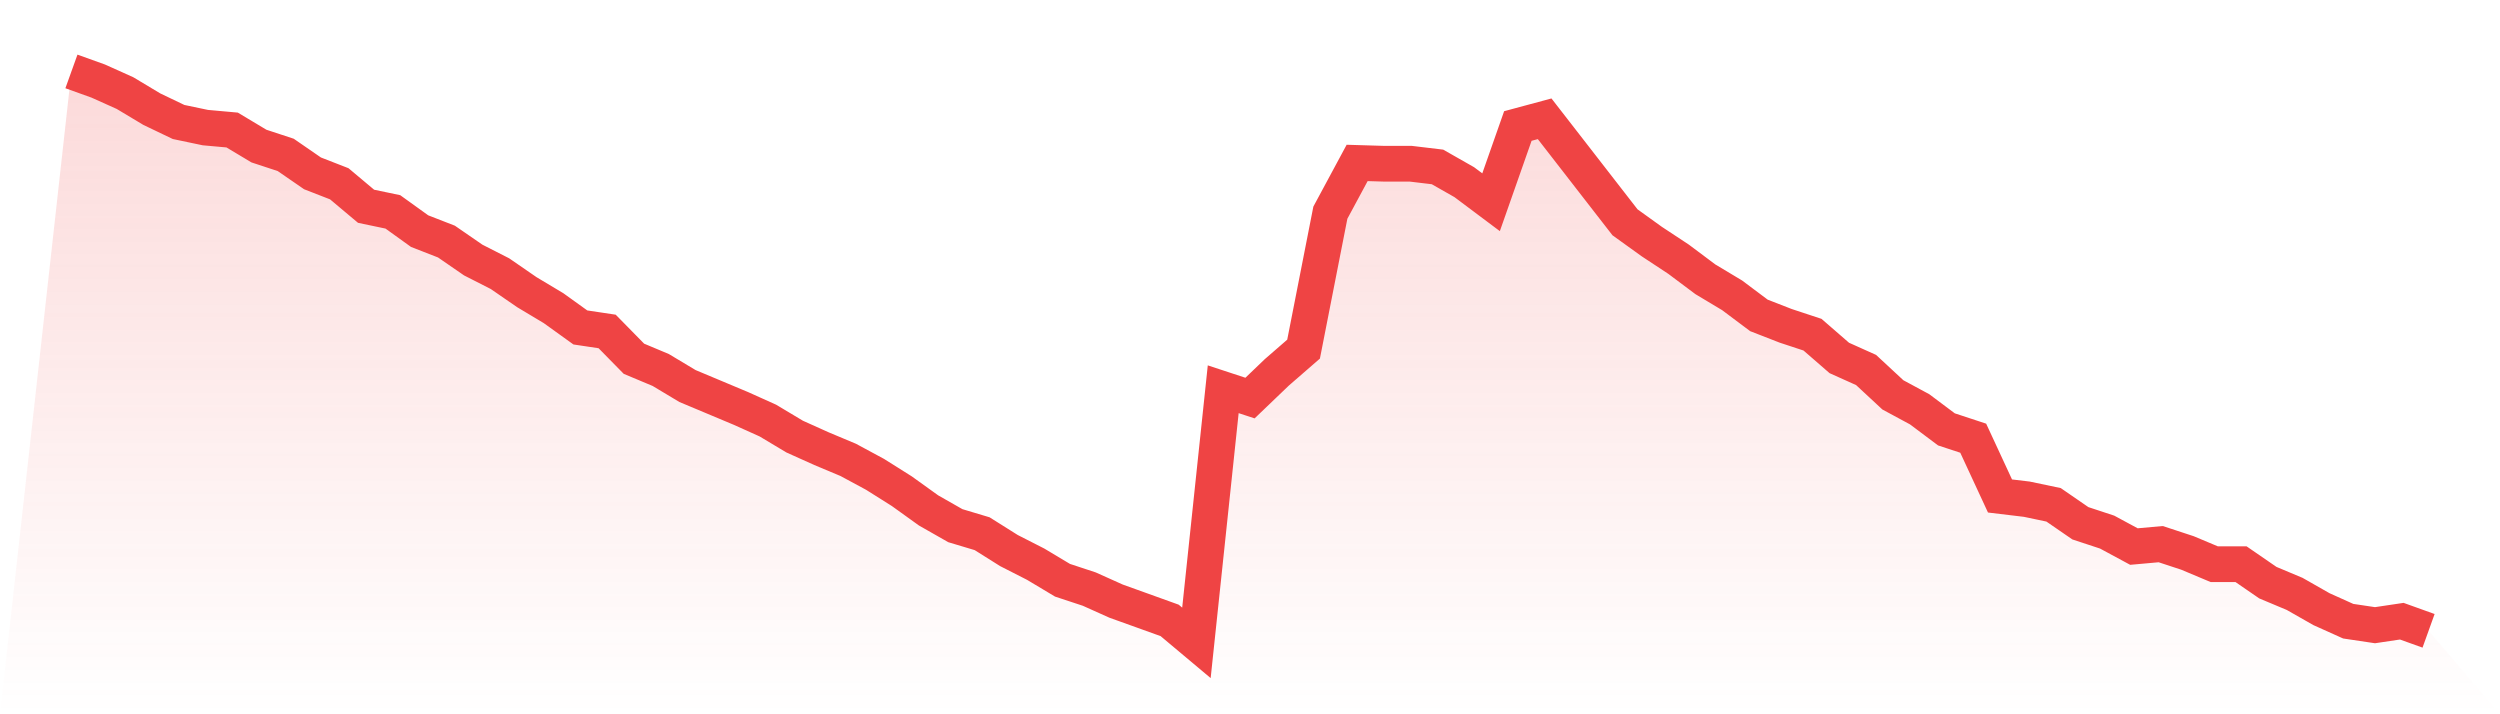
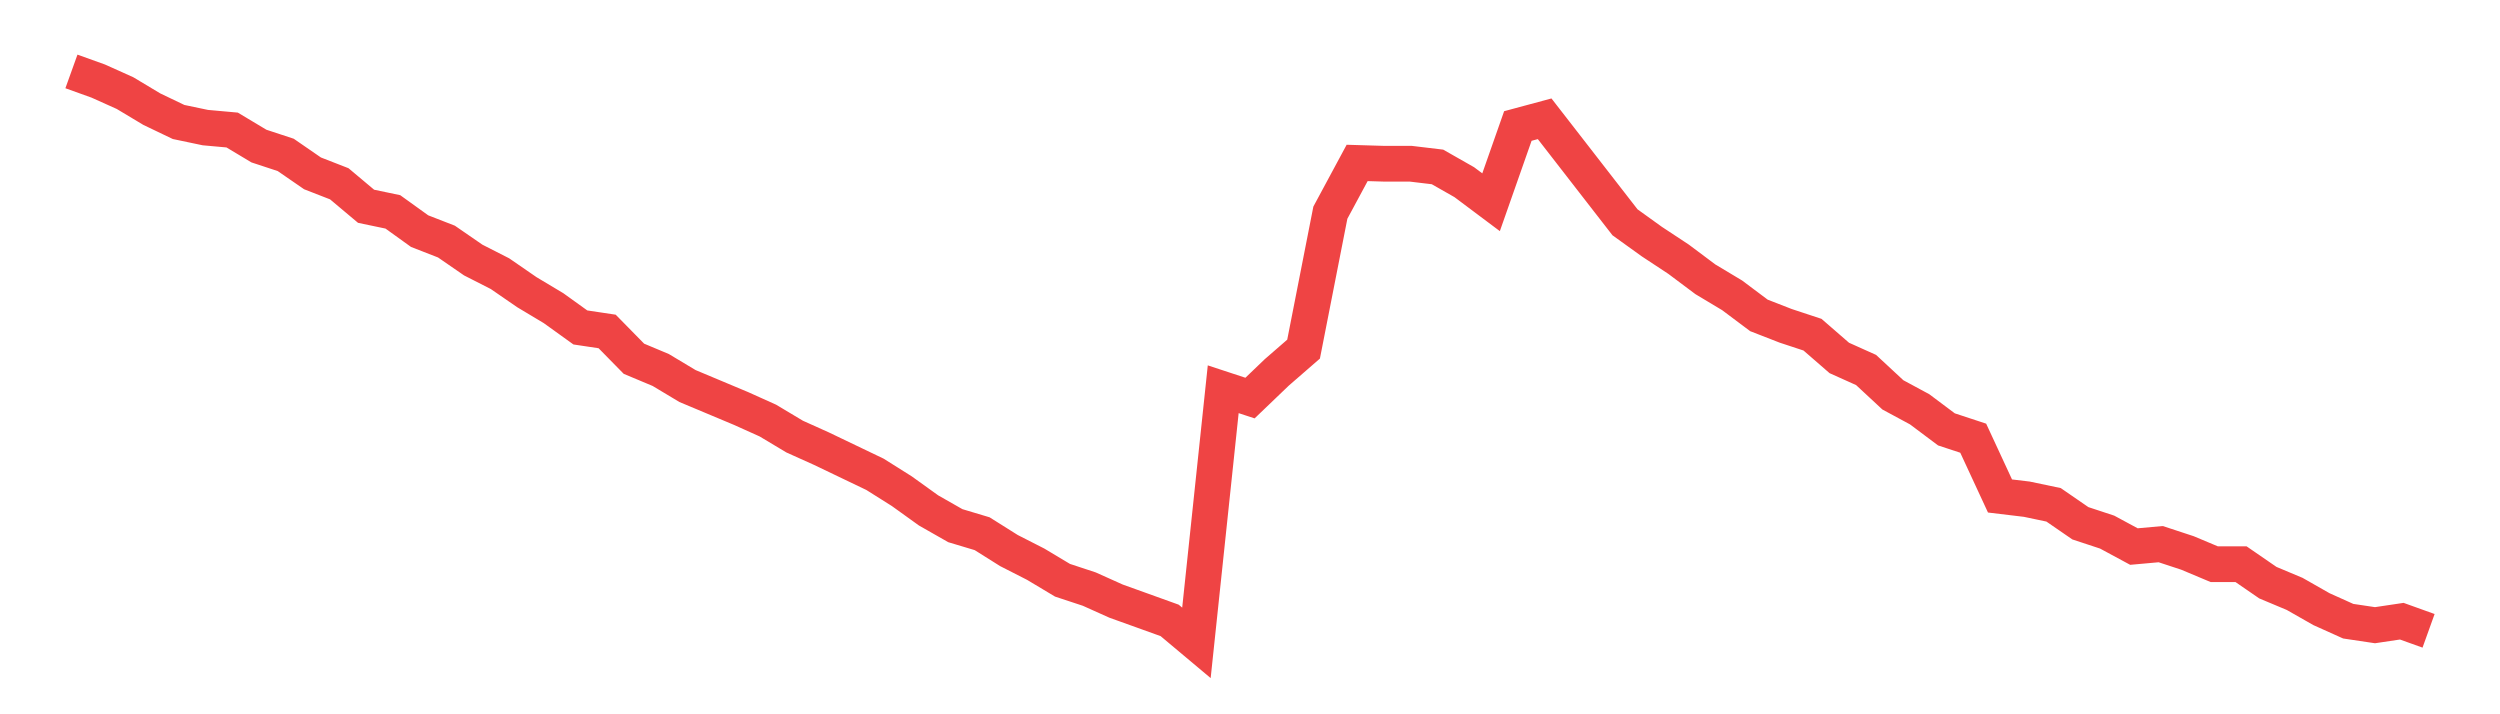
<svg xmlns="http://www.w3.org/2000/svg" viewBox="0 0 140 40">
  <defs>
    <linearGradient id="gradient" x1="0" x2="0" y1="0" y2="1">
      <stop offset="0%" stop-color="#ef4444" stop-opacity="0.2" />
      <stop offset="100%" stop-color="#ef4444" stop-opacity="0" />
    </linearGradient>
  </defs>
-   <path d="M4,4 L4,4 L5.5,4.539 L7,5.213 L8.5,6.112 L10,6.831 L11.5,7.146 L13,7.281 L14.5,8.18 L16,8.674 L17.5,9.708 L19,10.292 L20.5,11.551 L22,11.865 L23.5,12.944 L25,13.528 L26.5,14.562 L28,15.326 L29.5,16.36 L31,17.258 L32.5,18.337 L34,18.562 L35.5,20.09 L37,20.719 L38.5,21.618 L40,22.247 L41.5,22.876 L43,23.551 L44.5,24.449 L46,25.124 L47.5,25.753 L49,26.562 L50.5,27.506 L52,28.584 L53.5,29.438 L55,29.888 L56.5,30.831 L58,31.596 L59.5,32.494 L61,32.989 L62.5,33.663 L64,34.202 L65.5,34.742 L67,36 L68.5,21.798 L70,22.292 L71.5,20.854 L73,19.551 L74.5,11.91 L76,9.124 L77.5,9.169 L79,9.169 L80.5,9.348 L82,10.202 L83.5,11.326 L85,7.056 L86.5,6.652 L88,8.584 L89.5,10.517 L91,12.449 L92.5,13.528 L94,14.517 L95.5,15.64 L97,16.539 L98.5,17.663 L100,18.247 L101.5,18.742 L103,20.045 L104.5,20.719 L106,22.112 L107.5,22.921 L109,24.045 L110.5,24.539 L112,27.775 L113.5,27.955 L115,28.27 L116.5,29.303 L118,29.798 L119.5,30.607 L121,30.472 L122.5,30.966 L124,31.596 L125.5,31.596 L127,32.629 L128.5,33.258 L130,34.112 L131.5,34.787 L133,35.011 L134.5,34.787 L136,35.326 L140,40 L0,40 z" fill="url(#gradient)" />
-   <path d="M4,4 L4,4 L5.5,4.539 L7,5.213 L8.5,6.112 L10,6.831 L11.5,7.146 L13,7.281 L14.5,8.18 L16,8.674 L17.5,9.708 L19,10.292 L20.5,11.551 L22,11.865 L23.5,12.944 L25,13.528 L26.5,14.562 L28,15.326 L29.5,16.36 L31,17.258 L32.5,18.337 L34,18.562 L35.5,20.09 L37,20.719 L38.5,21.618 L40,22.247 L41.5,22.876 L43,23.551 L44.5,24.449 L46,25.124 L47.5,25.753 L49,26.562 L50.5,27.506 L52,28.584 L53.5,29.438 L55,29.888 L56.5,30.831 L58,31.596 L59.5,32.494 L61,32.989 L62.5,33.663 L64,34.202 L65.5,34.742 L67,36 L68.5,21.798 L70,22.292 L71.5,20.854 L73,19.551 L74.5,11.91 L76,9.124 L77.5,9.169 L79,9.169 L80.5,9.348 L82,10.202 L83.5,11.326 L85,7.056 L86.5,6.652 L88,8.584 L89.5,10.517 L91,12.449 L92.5,13.528 L94,14.517 L95.5,15.64 L97,16.539 L98.5,17.663 L100,18.247 L101.5,18.742 L103,20.045 L104.5,20.719 L106,22.112 L107.5,22.921 L109,24.045 L110.5,24.539 L112,27.775 L113.5,27.955 L115,28.27 L116.5,29.303 L118,29.798 L119.5,30.607 L121,30.472 L122.5,30.966 L124,31.596 L125.5,31.596 L127,32.629 L128.5,33.258 L130,34.112 L131.5,34.787 L133,35.011 L134.5,34.787 L136,35.326" fill="none" stroke="#ef4444" stroke-width="2" />
+   <path d="M4,4 L4,4 L5.5,4.539 L7,5.213 L8.5,6.112 L10,6.831 L11.5,7.146 L13,7.281 L14.5,8.18 L16,8.674 L17.5,9.708 L19,10.292 L20.5,11.551 L22,11.865 L23.5,12.944 L25,13.528 L26.5,14.562 L28,15.326 L29.5,16.36 L31,17.258 L32.5,18.337 L34,18.562 L35.5,20.09 L37,20.719 L38.5,21.618 L40,22.247 L41.5,22.876 L43,23.551 L44.5,24.449 L46,25.124 L49,26.562 L50.5,27.506 L52,28.584 L53.5,29.438 L55,29.888 L56.5,30.831 L58,31.596 L59.5,32.494 L61,32.989 L62.5,33.663 L64,34.202 L65.5,34.742 L67,36 L68.5,21.798 L70,22.292 L71.5,20.854 L73,19.551 L74.5,11.91 L76,9.124 L77.5,9.169 L79,9.169 L80.5,9.348 L82,10.202 L83.5,11.326 L85,7.056 L86.5,6.652 L88,8.584 L89.5,10.517 L91,12.449 L92.5,13.528 L94,14.517 L95.5,15.64 L97,16.539 L98.5,17.663 L100,18.247 L101.5,18.742 L103,20.045 L104.5,20.719 L106,22.112 L107.5,22.921 L109,24.045 L110.5,24.539 L112,27.775 L113.5,27.955 L115,28.27 L116.5,29.303 L118,29.798 L119.5,30.607 L121,30.472 L122.5,30.966 L124,31.596 L125.5,31.596 L127,32.629 L128.5,33.258 L130,34.112 L131.5,34.787 L133,35.011 L134.5,34.787 L136,35.326" fill="none" stroke="#ef4444" stroke-width="2" />
</svg>